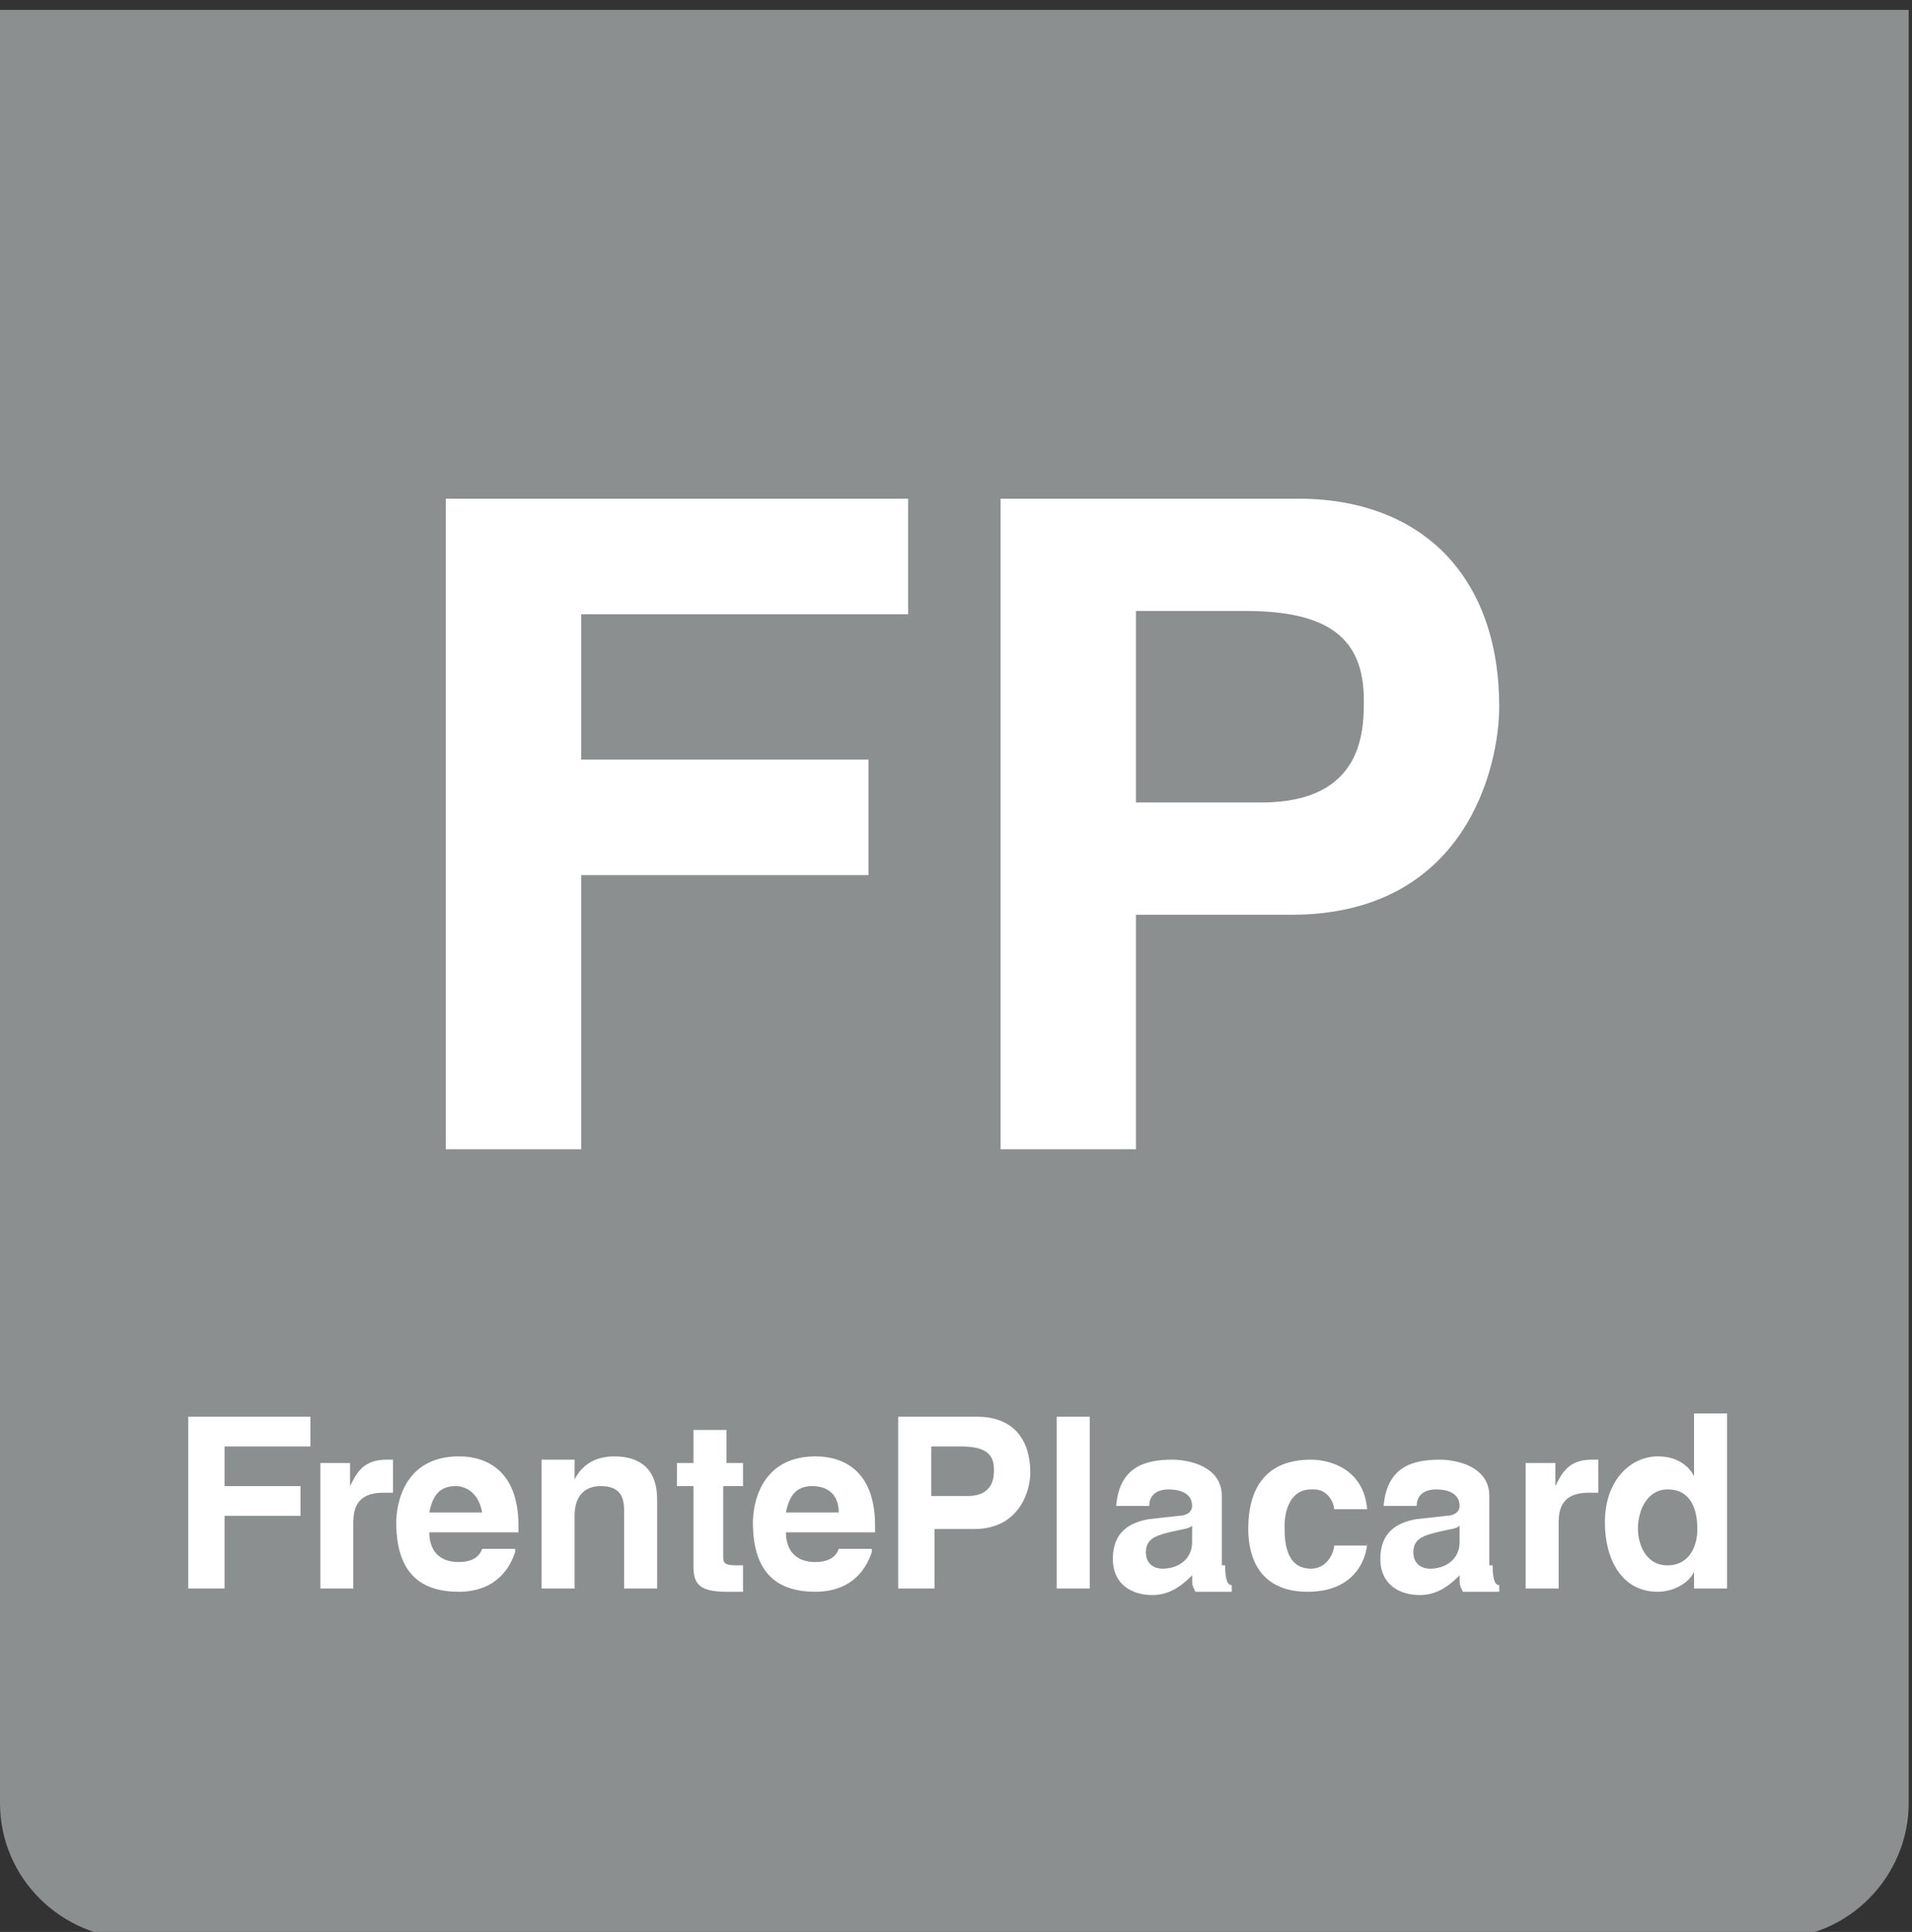
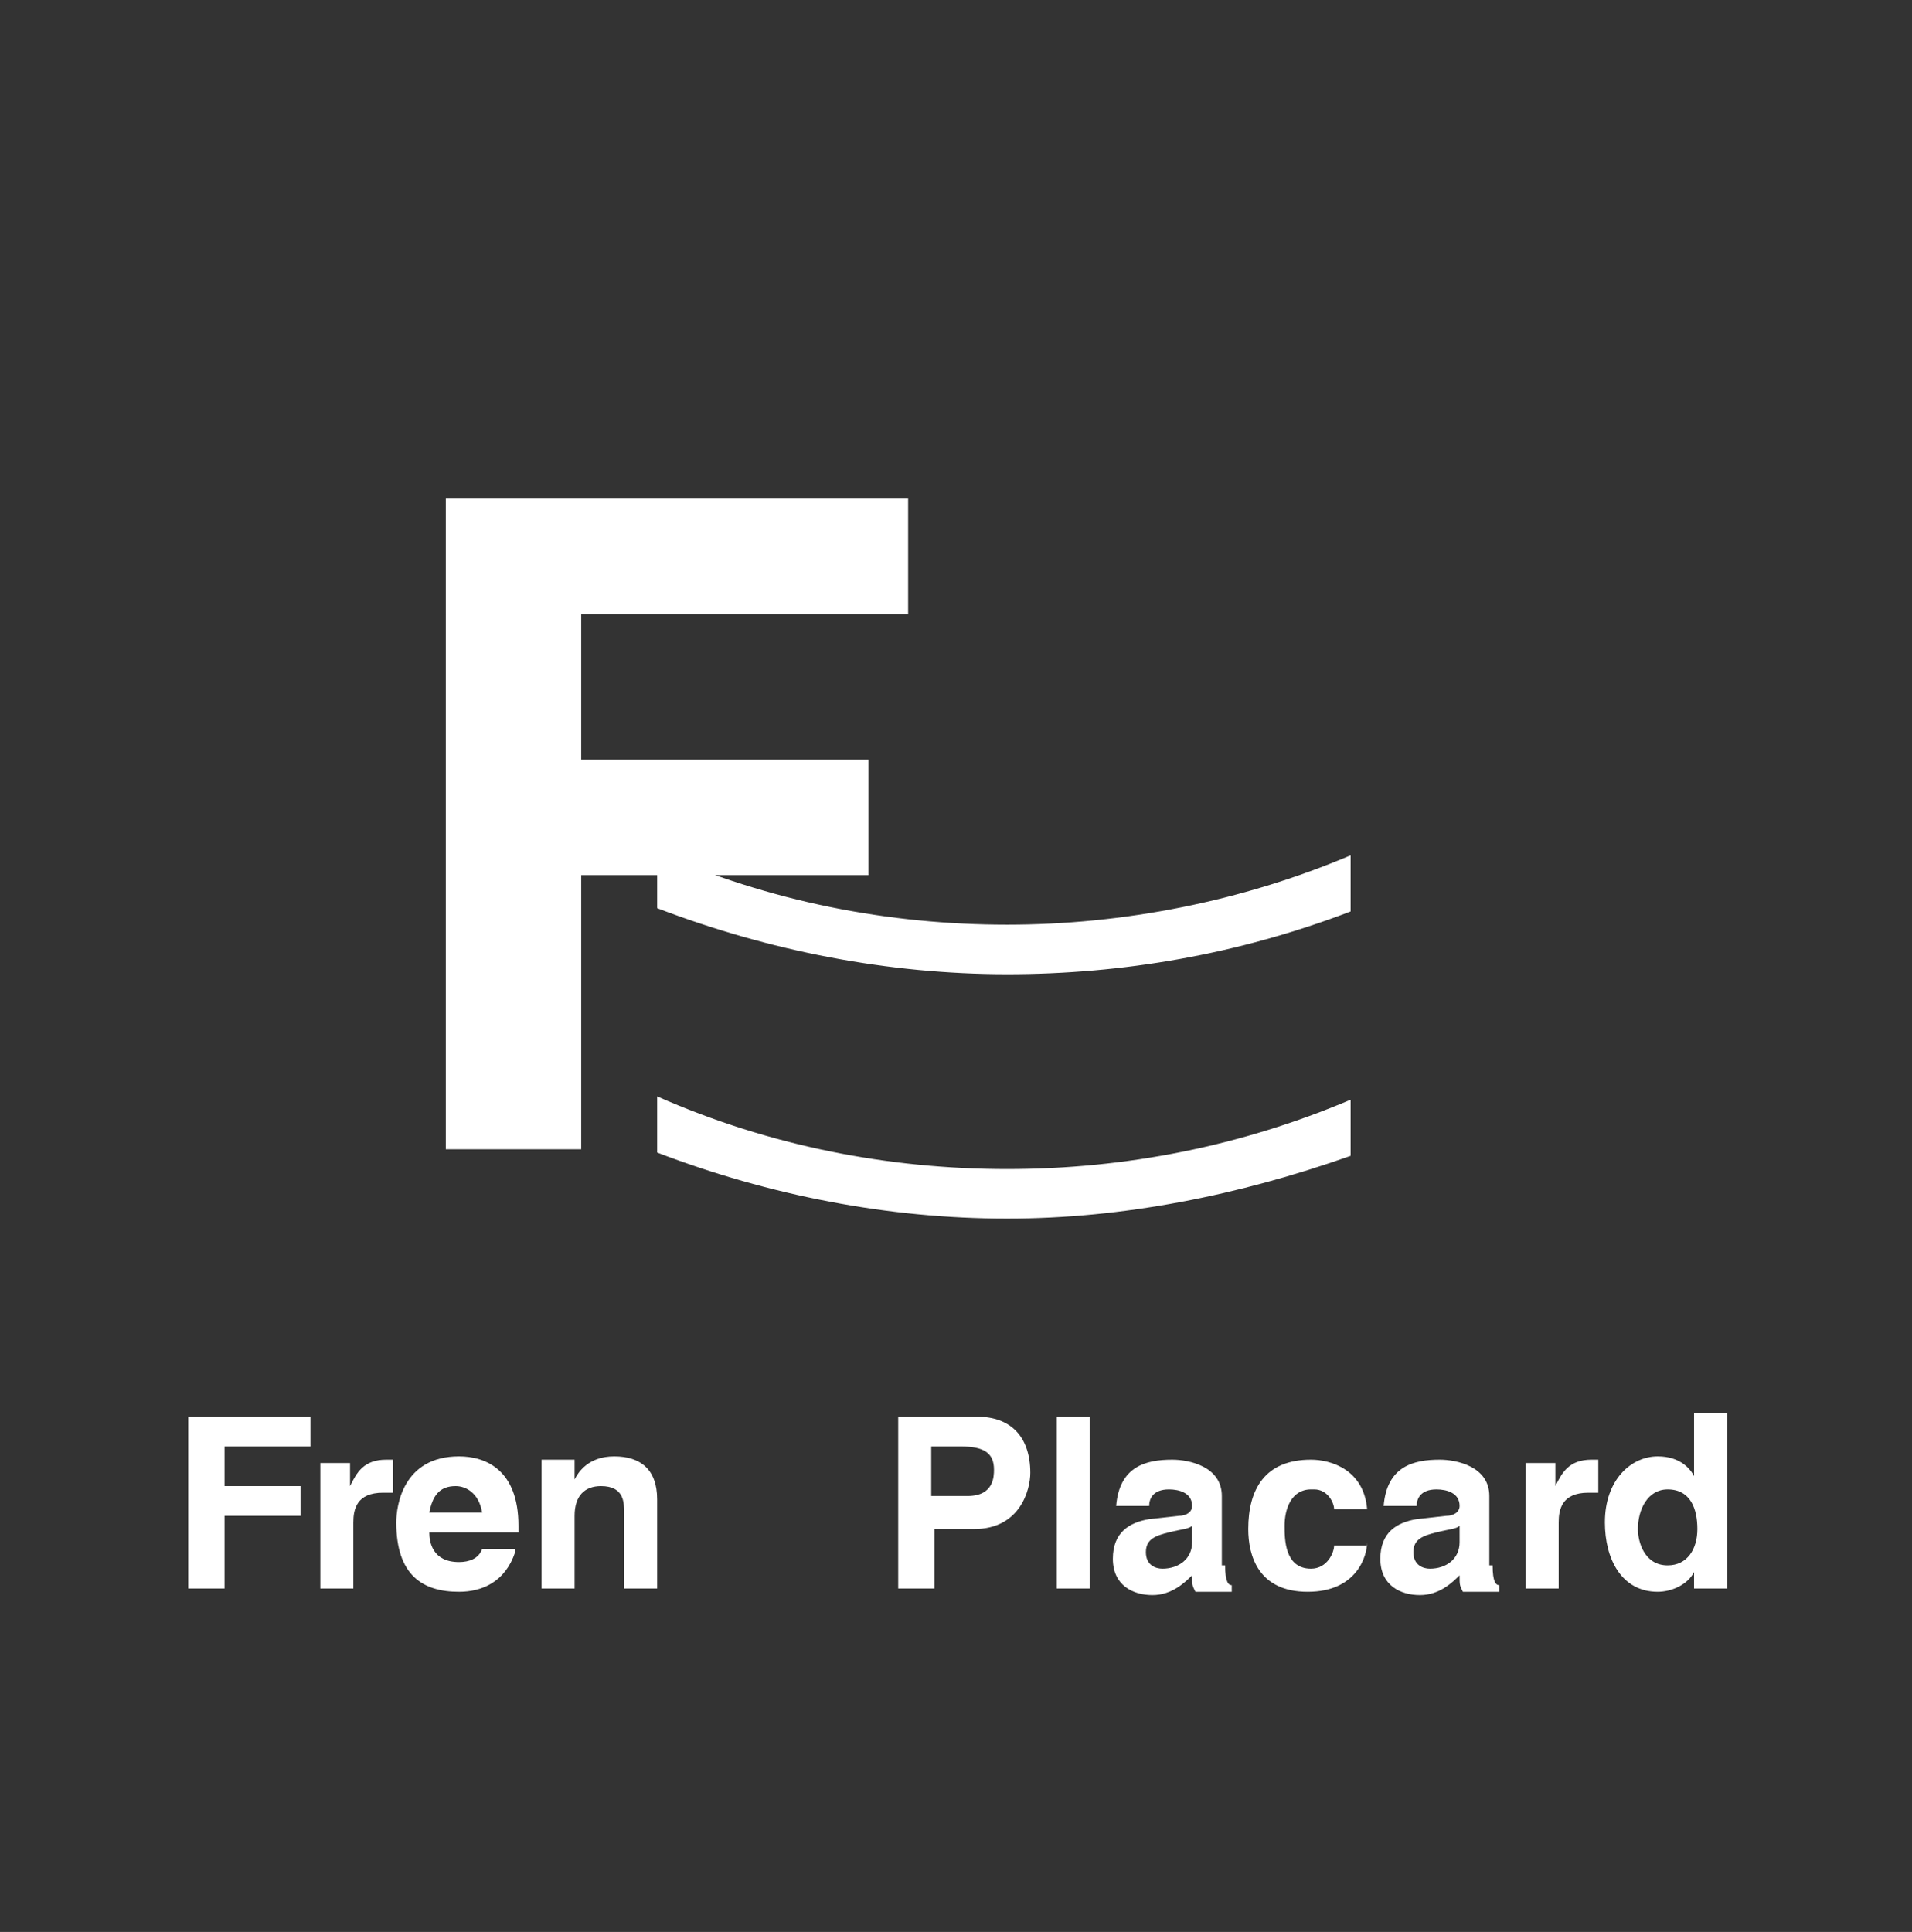
<svg xmlns="http://www.w3.org/2000/svg" version="1.1" id="Layer_1" x="0px" y="0px" viewBox="0 0 57.9 58.5" style="enable-background:new 0 0 57.9 58.5;" xml:space="preserve">
  <rect x="0" y="0" width="57.9" height="58.5" fill="#333333" stroke="none" />
  <style type="text/css">
	.st0{fill:#FFFFFF;}
	.st1{fill:#8C8F8F;}
</style>
  <g>
-     <path class="st0" d="M30.5,20c-3.6,0-7.2-0.7-10.6-2.2v1.7c3.4,1.3,7,2,10.6,2c3.5,0,7-0.6,10.4-1.9v-1.7C37.6,19.3,34,20,30.5,20z   " />
    <path class="st0" d="M30.5,28c-3.6,0-7.2-0.7-10.6-2.2v1.7c3.4,1.3,7,2,10.6,2c3.5,0,7-0.6,10.4-1.9v-1.7C37.6,27.3,34,28,30.5,28z   " />
    <path class="st0" d="M40.9,35v-1.7c-3.3,1.4-6.8,2.1-10.4,2.1s-7.2-0.7-10.6-2.2v1.7c3.4,1.3,7,2,10.6,2C34,36.9,37.5,36.2,40.9,35   z" />
  </g>
  <g>
-     <path class="st1" d="M57.9,0.3H0v54.3c0,2.3,1.9,4.1,4.1,4.1h49.6c2.3,0,4.1-1.9,4.1-4.1V0.3z" />
    <g>
      <path class="st0" d="M17.6,34.8h-4.1V15.1h14v3.5h-9.9V23h8.7v3.5h-8.7V34.8z" />
-       <path class="st0" d="M34.4,34.8h-4.1V15.1h9c3.8,0,6.1,2.4,6.1,6.3c0,1.8-1,6.3-6.3,6.3h-4.7V34.8z M38.2,24.3    c3.1,0,3.1-2.2,3.1-3.1c0-1.9-1.1-2.7-3.6-2.7h-3.3v5.8H38.2z" />
    </g>
    <g>
      <path class="st0" d="M6.8,48.1H5.7v-5.2h3.7v0.9H6.8V45h2.3v0.9H6.8V48.1z" />
      <path class="st0" d="M9.6,44.3h1v0.7h0c0.2-0.4,0.4-0.8,1.1-0.8c0.1,0,0.1,0,0.2,0v1c-0.1,0-0.2,0-0.3,0c-0.8,0-0.9,0.5-0.9,0.9v2    h-1V44.3z" />
      <path class="st0" d="M15.6,47c-0.3,0.9-1,1.2-1.7,1.2c-1.1,0-1.9-0.5-1.9-2.1c0-0.5,0.2-2,1.9-2c0.8,0,1.8,0.4,1.8,2.1v0.2H13    c0,0.3,0.1,0.9,0.9,0.9c0.3,0,0.6-0.1,0.7-0.4H15.6z M14.6,45.8c-0.1-0.6-0.5-0.8-0.8-0.8c-0.5,0-0.7,0.3-0.8,0.8H14.6z" />
      <path class="st0" d="M19.9,48.1h-1v-2.3c0-0.3,0-0.8-0.7-0.8c-0.5,0-0.8,0.3-0.8,0.9v2.2h-1v-3.9h1v0.6h0c0.1-0.2,0.4-0.7,1.2-0.7    c0.8,0,1.3,0.4,1.3,1.3V48.1z" />
-       <path class="st0" d="M21.9,44.3h0.6V45h-0.6v2.1c0,0.2,0,0.3,0.4,0.3c0.1,0,0.1,0,0.2,0v0.8c-0.2,0-0.3,0-0.5,0H22    c-0.9,0-1-0.3-1-0.8V45h-0.5v-0.7h0.5v-1h1V44.3z" />
-       <path class="st0" d="M26.4,47c-0.3,0.9-1,1.2-1.7,1.2c-1.1,0-1.9-0.5-1.9-2.1c0-0.5,0.2-2,1.9-2c0.8,0,1.8,0.4,1.8,2.1v0.2h-2.7    c0,0.3,0.1,0.9,0.9,0.9c0.3,0,0.6-0.1,0.7-0.4H26.4z M25.4,45.8C25.4,45.2,25,45,24.6,45c-0.5,0-0.7,0.3-0.8,0.8H25.4z" />
      <path class="st0" d="M28.3,48.1h-1.1v-5.2h2.4c1,0,1.6,0.6,1.6,1.7c0,0.5-0.3,1.7-1.7,1.7h-1.2V48.1z M29.3,45.3    c0.8,0,0.8-0.6,0.8-0.8c0-0.5-0.3-0.7-1-0.7h-0.9v1.5H29.3z" />
      <path class="st0" d="M33,48.1h-1v-5.2h1V48.1z" />
      <path class="st0" d="M37.1,47.4c0,0.5,0.1,0.6,0.2,0.6v0.2h-1.1c-0.1-0.2-0.1-0.2-0.1-0.5c-0.2,0.2-0.6,0.6-1.2,0.6    c-0.6,0-1.2-0.3-1.2-1.1c0-0.8,0.5-1.1,1.1-1.2l0.9-0.1c0.2,0,0.4-0.1,0.4-0.3c0-0.4-0.4-0.5-0.7-0.5c-0.5,0-0.6,0.3-0.6,0.5h-1    c0.1-1.2,0.9-1.4,1.7-1.4c0.5,0,1.5,0.2,1.5,1.1V47.4z M36.1,46.2c-0.1,0.1-0.3,0.1-0.7,0.2c-0.4,0.1-0.7,0.2-0.7,0.6    c0,0.4,0.3,0.5,0.5,0.5c0.5,0,0.9-0.3,0.9-0.8V46.2z" />
      <path class="st0" d="M41.4,46.7c0,0.4-0.3,1.5-1.8,1.5c-1.5,0-1.8-1.1-1.8-1.9c0-1.2,0.5-2.1,1.9-2.1c0.6,0,1.6,0.3,1.7,1.5h-1    c0-0.2-0.2-0.6-0.6-0.6h-0.1c-0.6,0-0.8,0.6-0.8,1.1c0,0.4,0,1.3,0.8,1.3c0.5,0,0.7-0.5,0.7-0.7H41.4z" />
      <path class="st0" d="M45.2,47.4c0,0.5,0.1,0.6,0.2,0.6v0.2h-1.1c-0.1-0.2-0.1-0.2-0.1-0.5c-0.2,0.2-0.6,0.6-1.2,0.6    c-0.6,0-1.2-0.3-1.2-1.1c0-0.8,0.5-1.1,1.1-1.2l0.9-0.1c0.2,0,0.4-0.1,0.4-0.3c0-0.4-0.4-0.5-0.7-0.5c-0.5,0-0.6,0.3-0.6,0.5h-1    c0.1-1.2,0.9-1.4,1.7-1.4c0.5,0,1.5,0.2,1.5,1.1V47.4z M44.2,46.2c-0.1,0.1-0.3,0.1-0.7,0.2c-0.4,0.1-0.7,0.2-0.7,0.6    c0,0.4,0.3,0.5,0.5,0.5c0.5,0,0.9-0.3,0.9-0.8V46.2z" />
      <path class="st0" d="M46.1,44.3h1v0.7h0c0.2-0.4,0.4-0.8,1.1-0.8c0.1,0,0.1,0,0.2,0v1c-0.1,0-0.2,0-0.3,0c-0.8,0-0.9,0.5-0.9,0.9    v2h-1V44.3z" />
      <path class="st0" d="M52.3,48.1h-1v-0.5h0c-0.2,0.4-0.7,0.6-1.1,0.6c-1.1,0-1.6-1-1.6-2.1c0-1.3,0.8-2,1.6-2c0.7,0,1,0.4,1.1,0.6    h0v-1.9h1V48.1z M50.5,47.4c0.6,0,0.9-0.5,0.9-1.1c0-0.6-0.2-1.2-0.9-1.2c-0.6,0-0.9,0.6-0.9,1.2C49.6,46.7,49.8,47.4,50.5,47.4z" />
    </g>
  </g>
</svg>